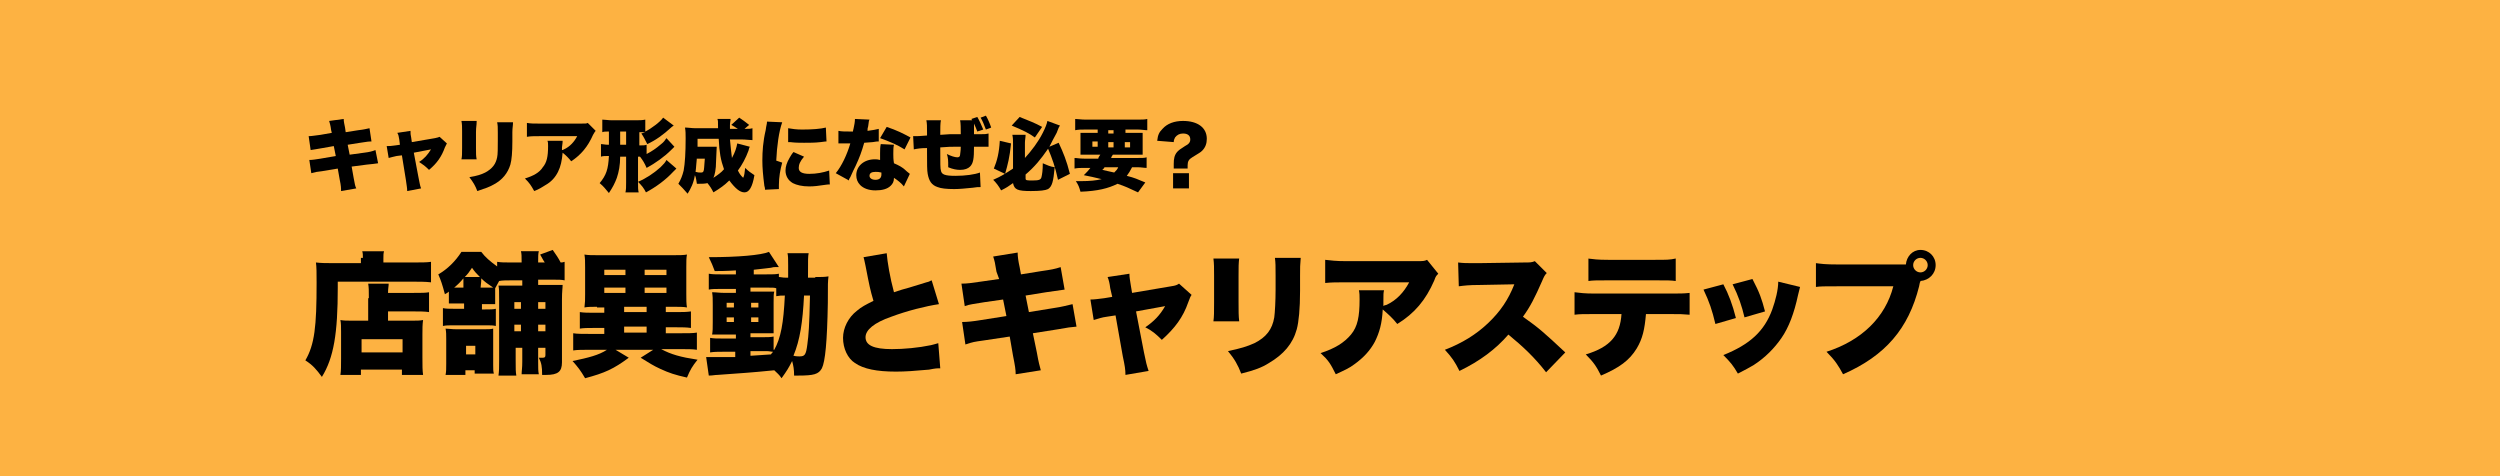
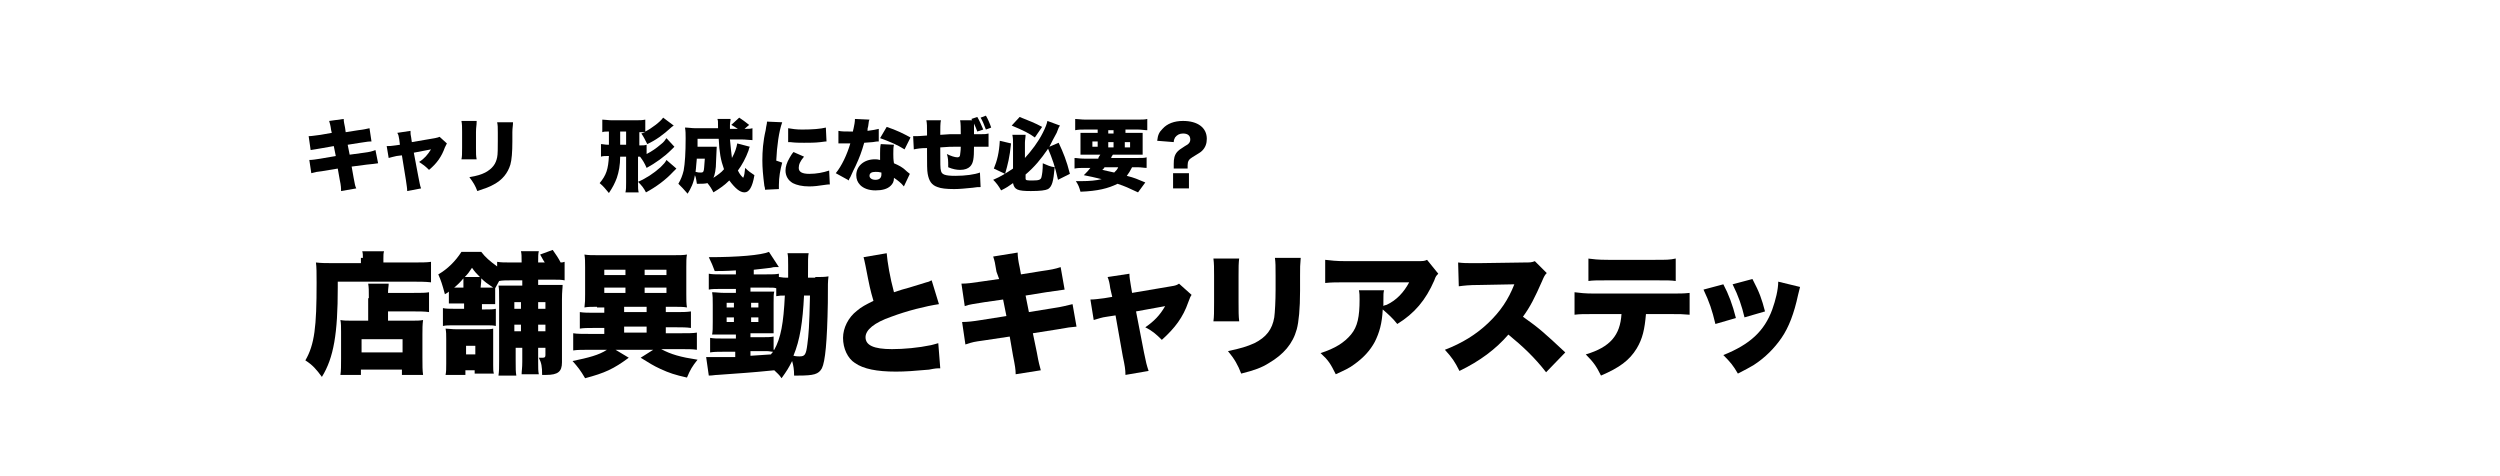
<svg xmlns="http://www.w3.org/2000/svg" version="1.1" id="レイヤー_1" x="0px" y="0px" viewBox="0 0 378 72" style="enable-background:new 0 0 378 72;" xml:space="preserve">
  <style type="text/css">
	.st0{fill:#FDB242;}
	.st1{enable-background:new    ;}
</style>
  <g id="グループ_415" transform="translate(-320 -944)">
-     <rect id="長方形_32" x="320" y="944" class="st0" width="378" height="72" />
    <g id="グループ_410" transform="translate(-1127.531 -671.313)">
      <g class="st1">
        <path d="M1497.6,1635c-0.1-0.8-0.2-1-0.3-1.4l2.2-0.3c0,0.4,0.1,0.8,0.2,1.3l0.1,0.7l1.9-0.3c0.9-0.1,1.2-0.2,1.7-0.3l0.3,2     c-0.4,0-0.4,0-1.7,0.2l-1.9,0.3l0.3,1.5l2.2-0.3c0.8-0.1,1.2-0.2,1.7-0.4l0.4,2c-0.7,0.1-0.7,0.1-1.7,0.2l-2.3,0.3l0.3,1.7     c0.2,1,0.2,1.2,0.4,1.6l-2.3,0.4c0-0.4,0-0.8-0.2-1.7l-0.3-1.7l-2.4,0.4c-0.8,0.1-0.9,0.1-1.6,0.3l-0.3-2c0.5,0,1-0.1,1.7-0.2     l2.3-0.4l-0.3-1.5l-1.7,0.3c-1,0.2-1.3,0.2-1.8,0.3l-0.3-2.1c0.5,0,0.9-0.1,1.8-0.2l1.7-0.3L1497.6,1635z" />
        <path d="M1507.9,1636.4c-0.1-0.5-0.1-0.7-0.3-1l2-0.3c0,0.4,0,0.6,0.1,1l0.1,0.7l3.5-0.6c0.4-0.1,0.5-0.1,0.7-0.2l1.1,1     c-0.1,0.2-0.1,0.2-0.3,0.6c-0.5,1.4-1.2,2.4-2.4,3.4c-0.6-0.6-0.9-0.8-1.5-1.2c0.8-0.5,1.3-1.1,1.8-1.9l-2.6,0.5l0.7,3.7     c0.2,0.9,0.2,1.2,0.4,1.7l-2.1,0.4c0-0.5-0.1-0.9-0.2-1.7l-0.6-3.7l-0.8,0.1c-0.5,0.1-0.8,0.2-1.2,0.3l-0.3-1.8     c0.4,0,0.7,0,1.3-0.1l0.7-0.1L1507.9,1636.4z" />
        <path d="M1519.6,1633.7c0,0.6-0.1,0.8-0.1,1.6v2.4c0,0.9,0,1.2,0.1,1.7h-2.3c0.1-0.4,0.1-0.9,0.1-1.8v-2.4c0-0.7,0-1.1-0.1-1.6     H1519.6z M1525.1,1633.7c0,0.7-0.1,0.9-0.1,1.6v1.4c0,1.6-0.1,2.8-0.3,3.5c-0.4,1.3-1.2,2.3-2.5,3c-0.7,0.4-1.3,0.6-2.5,1     c-0.3-0.8-0.6-1.3-1.2-2.1c1.2-0.2,1.8-0.4,2.4-0.7c1.1-0.6,1.6-1.3,1.8-2.3c0.1-0.4,0.1-1.5,0.1-2.5v-1.2c0-0.9,0-1.1-0.1-1.6     H1525.1z" />
-         <path d="M1537.6,1635.1c-0.2,0.2-0.2,0.3-0.4,0.6c-0.8,1.8-1.8,3-3.3,4c-0.4-0.5-0.8-0.9-1.3-1.3c-0.1,1.2-0.3,2.1-0.7,2.9     c-0.4,0.8-1,1.5-1.9,2c-0.5,0.3-0.9,0.6-1.7,0.9c-0.5-0.9-0.7-1.2-1.4-1.9c1.3-0.4,2.2-0.9,2.7-1.7c0.6-0.7,0.8-1.6,0.8-3.2     c0-0.4,0-0.6-0.1-0.8h2.3c0,0.2,0,0.3-0.1,1c0,0,0,0.3,0,0.4c0.1,0,0.1,0,0.3-0.1c0.9-0.4,1.6-1.2,2-2h-5.7c-0.9,0-1.3,0-1.9,0.1     v-2.1c0.6,0.1,1,0.1,1.9,0.1h6.3c0.7,0,0.8,0,1-0.1L1537.6,1635.1z" />
        <path d="M1549.5,1637.5c-0.2,0.2-0.3,0.3-0.5,0.5c-1,1-2.4,2-3.7,2.7c-0.3-0.7-0.6-1.2-1-1.7c-0.2,0-0.2,0-0.3,0v3.9     c0,0.8,0,1.1,0.1,1.5l-2,0c0.1-0.5,0.1-0.7,0.1-1.5v-3.9h-0.9c0,1.3-0.2,2.3-0.5,3.2c-0.3,0.8-0.6,1.4-1.2,2.3     c-0.5-0.6-0.8-1-1.4-1.5c1-1.2,1.3-2.1,1.4-4.1h-0.1c-0.5,0-0.8,0-1.1,0.1v-1.9c0.3,0,0.6,0.1,1.1,0.1h0.1v-2c-0.6,0-0.7,0-1,0.1     v-1.9c0.4,0,0.9,0.1,1.4,0.1h3.7c0.6,0,0.9,0,1.4-0.1v1.8c1-0.5,2.3-1.5,2.7-2.1l1.6,1.2c-0.1,0.1-0.2,0.1-0.4,0.3     c-1.2,1.1-2.3,1.9-3.6,2.5c-0.3-0.6-0.6-1.2-0.9-1.6c0.3-0.1,0.3-0.1,0.6-0.2c-0.2,0-0.3,0-0.9,0v2c0.6,0,0.8,0,1.1-0.1v1.4     c0.8-0.4,1.5-0.9,2.2-1.5c0.4-0.3,0.6-0.6,0.8-0.9L1549.5,1637.5z M1541.3,1637.2h0.9v-2h-0.9V1637.2z M1549.8,1640.8     c-0.2,0.2-0.3,0.3-0.5,0.5c-1.1,1.2-2.6,2.3-4.1,3.1c-0.3-0.6-0.6-1-1.2-1.6c1.2-0.5,2.4-1.3,3.4-2.2c0.5-0.5,0.7-0.7,0.9-1.1     L1549.8,1640.8z" />
        <path d="M1560.9,1637.5c-0.1,0.2-0.1,0.2-0.2,0.6c-0.4,1.1-1,2.2-1.6,3c0.3,0.6,0.5,0.8,0.8,1.1c0.2-0.4,0.2-0.7,0.3-1.5     c0.5,0.5,0.8,0.7,1.4,1.1c-0.3,1.8-0.8,2.6-1.5,2.6c-0.7,0-1.4-0.6-2.3-1.8c-0.7,0.7-1.4,1.2-2.4,1.8c-0.3-0.6-0.5-0.9-0.9-1.4     c-0.4,0.1-0.8,0.1-1.2,0.1c-0.1,0-0.2,0-0.4,0c-0.1-0.5-0.1-0.9-0.3-1.3c-0.2,1.2-0.6,2-1.1,2.8c-0.6-0.7-0.9-1-1.4-1.5     c0.4-0.7,0.6-1.2,0.8-2c0.2-1.1,0.3-2.7,0.3-4.9c0-0.6,0-1.1-0.1-1.6c0.5,0,1,0.1,1.6,0.1h3.4c0-1,0-1.2-0.1-1.4h2     c0,0.2-0.1,0.6-0.1,0.9v0.6h1.2c-0.5-0.3-0.6-0.4-1-0.6l1.2-1.1c0.6,0.4,1,0.7,1.5,1.1l-0.7,0.6c0.6,0,0.9,0,1.2-0.1v1.8     c-0.4,0-1-0.1-1.6-0.1h-1.8c0.1,1.1,0.2,2,0.3,2.8c0.5-0.9,0.7-1.6,0.8-2.2L1560.9,1637.5z M1552.9,1639.2     c-0.1,0.8-0.1,1.4-0.2,2.1c0.4,0.1,0.5,0.1,0.7,0.1c0.3,0,0.4,0,0.5-0.2c0.1-0.2,0.1-0.7,0.2-1.9H1552.9z M1555.1,1637.5     c0.4,0,0.5,0,0.8,0c0,0.3,0,0.3-0.1,2.2c0,1.2-0.2,2.1-0.4,2.5c0.6-0.4,1.2-0.8,1.6-1.3c-0.5-1.4-0.7-2.5-0.8-4.6h-3.2     c0,0.7,0,0.9,0,1.2H1555.1z" />
        <path d="M1565.8,1633.8c-0.5,1.4-0.8,3.6-0.9,5.8l0.9,0.3c-0.3,1.1-0.5,2.2-0.5,3.4c0,0.2,0,0.3,0,0.6l-2.1,0.1     c0-0.2,0-0.3-0.1-0.6c-0.2-1.6-0.3-2.7-0.3-3.8c0-1.4,0.1-2.9,0.5-4.6c0.1-0.8,0.2-0.9,0.2-1.3L1565.8,1633.8z M1569.1,1639     c-0.6,0.7-0.8,1.2-0.8,1.7c0,0.6,0.5,0.9,1.6,0.9c1.1,0,2.1-0.2,3-0.5l0.1,2.1c-0.3,0-0.3,0-1,0.1c-0.6,0.1-1.4,0.2-2.1,0.2     c-1.1,0-1.9-0.2-2.5-0.5c-0.7-0.4-1.1-1.1-1.1-1.9c0-0.6,0.2-1.2,0.6-1.9c0.2-0.3,0.2-0.4,0.6-0.9L1569.1,1639z M1566.7,1634.7     c0.6,0.1,1.2,0.2,2.1,0.2c1.6,0,2.8-0.1,3.6-0.3l0.1,2.1c-0.1,0-0.2,0-0.9,0.1c-0.8,0.1-1.7,0.1-2.5,0.1c-0.7,0-1.3,0-2.1-0.1     c-0.1,0-0.2,0-0.3,0L1566.7,1634.7z" />
        <path d="M1579,1633.4c-0.1,0.2-0.1,0.2-0.2,1c-0.1,0.3-0.1,0.4-0.1,0.7c0.8-0.1,1.3-0.2,1.7-0.3l0,1.9c-0.3,0-0.3,0-0.9,0.1     c-0.3,0-1,0.1-1.3,0.1c-0.4,1.4-0.7,2.2-1.3,3.5c-0.3,0.6-0.4,0.8-0.8,1.7c-0.2,0.3-0.2,0.3-0.2,0.5l-2-1.1     c0.9-1.1,1.7-2.8,2.2-4.5c-0.2,0-0.2,0-0.7,0c-0.3,0-0.3,0-0.6,0c0,0-0.1,0-0.5,0v-1.9c0.5,0.1,1,0.1,1.8,0.1c0.1,0,0.2,0,0.4,0     c0-0.1,0-0.1,0.1-0.5c0.1-0.4,0.2-1,0.2-1.4L1579,1633.4z M1584.2,1643.5c-0.4-0.5-0.9-0.9-1.5-1.3c0,0.6-0.2,0.9-0.5,1.2     c-0.5,0.5-1.3,0.7-2.3,0.7s-1.8-0.3-2.3-0.8c-0.4-0.4-0.6-0.9-0.6-1.5c0-1.4,1.2-2.4,2.8-2.4c0.3,0,0.4,0,0.8,0.1     c0-0.5,0-0.7,0-1c0-0.5,0-0.9,0.1-1.4l2,0.1c-0.1,0.4-0.1,0.8-0.1,1.4c0,0.4,0,0.8,0.1,1.4c0.7,0.3,1.3,0.6,1.8,1.1     c0,0,0.2,0.2,0.6,0.5L1584.2,1643.5z M1579.9,1641.3c-0.6,0-0.9,0.2-0.9,0.6c0,0.3,0.3,0.6,0.9,0.6c0.6,0,0.9-0.3,0.9-0.8     c0-0.1,0-0.3,0-0.3C1580.4,1641.3,1580.2,1641.3,1579.9,1641.3z M1584.3,1637.9c-1.1-0.7-2.3-1.2-3.7-1.7l1-1.7     c1.5,0.5,2.5,1,3.6,1.6L1584.3,1637.9z" />
        <path d="M1594.6,1633.6c-0.1-0.1-0.1-0.2-0.2-0.3l0.9-0.3c0.3,0.5,0.6,1.2,0.9,1.9l-0.9,0.3c-0.2-0.5-0.3-0.8-0.5-1.2     c0,0.4,0,0.8,0,1.5c0,0,0,0.1,0,0.1c0.3,0,0.7,0,1.2,0c0.5,0,0.6,0,1-0.1l0,2c-0.4,0-0.6,0-1,0c-0.1,0-0.1,0-1.2,0     c0,1.8-0.1,2.5-0.6,3c-0.3,0.3-0.8,0.5-1.5,0.5c-0.5,0-1.1-0.1-1.8-0.4c0-0.1,0-0.2,0-0.3c0-0.6,0-1.1-0.2-1.7     c0.6,0.3,1.2,0.5,1.6,0.5c0.2,0,0.4-0.1,0.4-0.4c0-0.2,0.1-0.5,0.1-1.2l-0.9,0c-0.4,0-1.1,0-2.2,0.1c0,2.6,0,3.2,0.1,3.5     c0.1,0.6,0.6,0.8,2.2,0.8c1.5,0,2.9-0.2,3.7-0.5l0.1,2.2c-0.5,0-0.5,0-1.2,0.1c-1.1,0.1-1.9,0.2-2.8,0.2c-1.2,0-2-0.1-2.5-0.3     c-0.9-0.3-1.3-0.9-1.5-2c-0.1-0.5-0.1-1.5-0.1-3.2c0-0.2,0-0.4,0-0.7c-1,0-1.5,0.1-2,0.2l-0.1-2c0.2,0,0.3,0,0.4,0     c0.1,0,0.7,0,1.7-0.1c0-0.2,0-0.3,0-0.4c0-1,0-1.4-0.1-1.9h2.2c-0.1,0.4-0.1,1.2-0.1,2.2l1.5-0.1l0.5,0l1.1,0c0-0.1,0-0.1,0-0.1     c0-0.7,0-1.6-0.1-2H1594.6z M1596.6,1634.9c-0.3-0.8-0.5-1.3-0.8-1.8l0.8-0.3c0.3,0.5,0.6,1.2,0.8,1.8L1596.6,1634.9z" />
        <path d="M1602.6,1642.3c0,0.3,0.2,0.3,1.1,0.3c0.9,0,1.2-0.1,1.3-0.5c0.1-0.4,0.2-1,0.2-2.1c0.7,0.3,1.1,0.5,1.8,0.6     c-0.2,2.2-0.4,2.9-1,3.3c-0.4,0.2-1.2,0.3-2.6,0.3c-2,0-2.5-0.2-2.7-1.2c-0.7,0.5-1,0.7-1.8,1.1c-0.4-0.7-0.7-1.1-1.2-1.6     c1.2-0.5,2.1-1.1,3-1.7v-3.8c0-0.5,0-0.8-0.1-1.3h2c0,0.4-0.1,0.8-0.1,1.2v2.3c1-1.1,2-2.4,2.7-3.8c0.4-0.8,0.6-1.3,0.7-1.8     l1.9,0.7c-0.2,0.3-0.2,0.3-0.5,1.1c-0.5,0.9-0.7,1.3-1.1,2.1l1.4-0.6c0.7,1.5,1.2,2.7,1.7,4.7l-1.8,0.9c-0.4-1.9-0.9-3.3-1.5-4.7     c-1.1,1.6-2,2.7-3.4,3.9V1642.3z M1600.4,1637c-0.2,2.1-0.5,3.2-0.9,4.6l-1.7-0.8c0.5-1.2,0.8-2.4,0.9-4.2L1600.4,1637z      M1601.7,1633c1.5,0.6,2.3,0.9,3.4,1.5l-1.1,1.6c-0.8-0.6-1.8-1.1-3.5-1.8L1601.7,1633z" />
        <path d="M1613.6,1639.2c0.1-0.2,0.1-0.2,0.3-0.5h-1.6c-0.6,0-1,0-1.4,0c0-0.4,0-0.7,0-1.3v-0.7c0-0.6,0-0.9,0-1.3     c0.4,0,0.8,0,1.4,0h1.2v-0.5h-1.9c-0.6,0-1,0-1.5,0.1v-1.7c0.4,0,0.9,0.1,1.6,0.1h7.7c0.7,0,1.3,0,1.6-0.1v1.7     c-0.4,0-0.9-0.1-1.4-0.1h-1.9v0.5h1.2c0.6,0,1,0,1.4,0c0,0.3,0,0.7,0,1.3v0.7c0,0.7,0,1,0,1.3c-0.3,0-0.7,0-1.4,0h-3.1     c-0.1,0.1-0.1,0.2-0.2,0.3c0,0.1,0,0.1-0.1,0.2h4c0.7,0,1.1,0,1.4-0.1v1.6c-0.4,0-0.8-0.1-1.4-0.1h-0.8c-0.3,0.6-0.5,0.9-0.8,1.3     c1.2,0.3,1.6,0.5,2.8,1l-1.1,1.5c-1.5-0.7-1.9-0.9-3.1-1.3c-1.4,0.7-3,1.1-5.6,1.2c-0.2-0.7-0.3-1-0.7-1.6c0.4,0,0.7,0,0.8,0     c1.3,0,2.3-0.1,3.1-0.3c-1.3-0.3-1.6-0.4-2.7-0.6c0.5-0.5,0.7-0.7,1-1.1h-0.9c-0.6,0-1,0-1.5,0.1v-1.6c0.4,0,0.7,0.1,1.5,0.1     H1613.6z M1612.7,1636.7v0.8h0.8v-0.8H1612.7z M1614.5,1640.7c-0.1,0.1-0.2,0.2-0.3,0.3c1.4,0.3,1.4,0.3,1.8,0.4     c0.3-0.3,0.5-0.5,0.6-0.8H1614.5z M1615.1,1635.5h0.8v-0.5h-0.8V1635.5z M1615.1,1637.6h0.8v-0.8h-0.8V1637.6z M1617.6,1637.6     h0.8v-0.8h-0.8V1637.6z" />
        <path d="M1625,1640.7c0-0.2,0-0.2,0-0.6c0-0.8,0.1-1.3,0.5-1.8c0.3-0.3,0.4-0.4,1.2-0.9c0.6-0.3,0.8-0.6,0.8-1     c0-0.6-0.4-0.9-1.1-0.9c-0.5,0-0.9,0.2-1.2,0.6c-0.1,0.2-0.2,0.4-0.2,0.7l-2.5-0.2c0.1-0.9,0.3-1.3,0.8-1.8     c0.7-0.8,1.8-1.2,3.1-1.2c2.2,0,3.6,1,3.6,2.7c0,0.7-0.2,1.3-0.7,1.8c-0.3,0.3-0.4,0.3-1.5,1c-0.5,0.3-0.7,0.6-0.7,1.2     c0,0.1,0,0.3,0,0.5H1625z M1627.3,1641.5v2.3h-2.4v-2.3H1627.3z" />
      </g>
      <g class="st1">
        <path d="M1502.4,1654.3c0-0.4,0-0.7-0.1-1h3.3c-0.1,0.3-0.1,0.6-0.1,1.1v0.6h4.4c1.3,0,2.2,0,2.8-0.1v3.1     c-0.8-0.1-1.9-0.1-2.8-0.1h-11.3c0,0.4,0,0.7,0,0.9c0,6.9-0.6,10.6-2.4,13.5c-0.8-1.1-1.4-1.8-2.5-2.5c1.4-2.4,1.7-5.1,1.7-11.7     c0-1.5,0-2.4-0.1-3.1c0.8,0.1,1.6,0.1,2.6,0.1h4.2V1654.3z M1503.3,1660.4c0-1.2,0-1.6-0.1-2.2h3.1c0,0.4-0.1,0.7-0.1,1.4h3.9     c1.1,0,1.8,0,2.3-0.1v3c-0.7-0.1-1.4-0.1-2.2-0.1h-4v1.4h3.5c0.9,0,1.3,0,1.8-0.1c-0.1,0.7-0.1,1.3-0.1,2.2v3.4     c0,1.3,0,2,0.1,2.7h-3.2v-0.8h-6.2v0.8h-3.1c0.1-0.6,0.1-1.4,0.1-2.5v-4c0-0.8,0-1.3-0.1-1.8c0.5,0.1,1,0.1,1.8,0.1h2.4V1660.4z      M1502.2,1668.6h6.2v-2h-6.2V1668.6z" />
        <path d="M1516.6,1661.2c-0.6,0-0.9,0-1.2,0v-1.8c-0.2,0.2-0.3,0.2-0.6,0.4c-0.4-1.5-0.6-2.1-1-3c1.4-0.8,2.6-2,3.5-3.4h3     c0.6,0.8,1.3,1.4,2.4,2.2v-0.7c0.6,0.1,1.1,0.1,2.1,0.1h1.6v-0.2c0-0.7,0-1.1-0.1-1.5h2.7c-0.1,0.4-0.1,0.8-0.1,1.5v0.2h1     c-0.2-0.3-0.2-0.3-0.7-1.2l1.9-0.7c0.5,0.7,0.9,1.3,1.2,1.9c0.2,0,0.3,0,0.6-0.1v2.8c-0.5-0.1-0.9-0.1-1.6-0.1h-2.4v0.8h2     c1,0,1.3,0,1.7,0c0,0.5-0.1,0.9-0.1,2.2v9.5c0,1.4-0.6,1.9-2.4,1.9c-0.1,0-0.3,0-0.6,0c0-1.3-0.1-1.8-0.5-2.6c0.4,0,0.5,0,0.6,0     c0.3,0,0.4-0.1,0.4-0.4v-1.1h-1.1v2.1c0,1,0,1.4,0.1,1.9h-2.6c0-0.5,0.1-0.9,0.1-1.9v-2.1h-1v1.9c0,1.3,0,1.7,0.1,2.3h-2.7     c0.1-0.7,0.1-1.2,0.1-2.3v-9.2c0-1.3,0-1.6-0.1-2.1c0.5,0,0.9,0,2.1,0h1.5v-0.8h-1.6c-0.8,0-1.4,0-1.9,0.1l-0.6,1.1v2.4     c-0.3,0-0.5,0-1.1,0h-0.9v0.8h0.5c0.8,0,1.2,0,1.6-0.1v2.6c-0.5-0.1-0.6-0.1-1.6-0.1h-4.8c-0.7,0-1.1,0-1.6,0.1v-2.7     c0.5,0.1,0.9,0.1,1.6,0.1h1.6v-0.8H1516.6z M1519.3,1671.9v-0.6h-1.4v0.7h-3c0.1-0.5,0.1-0.9,0.1-1.7v-3.7c0-0.7,0-1.1-0.1-1.6     c0.4,0,0.9,0.1,1.7,0.1h4c0.8,0,1.1,0,1.5-0.1c0,0.3,0,0.7,0,1.4v4.1c0,0.7,0,0.9,0.1,1.3H1519.3z M1517.6,1658.8     c0-0.9,0-1.1,0-1.4c-0.5,0.6-0.8,0.9-1.4,1.4c0.2,0,0.2,0,0.5,0H1517.6z M1520.1,1657.2c-0.5-0.5-0.8-0.8-1.2-1.4     c-0.4,0.6-0.6,0.9-1.1,1.4H1520.1z M1518,1668.9h1.4v-1.3h-1.4V1668.9z M1521.1,1658.8c0.6,0,0.8,0,1,0c-1-0.7-1.2-0.8-1.8-1.4     c0,0.3,0,0.5-0.1,1.4H1521.1z M1525.3,1661v1h1v-1H1525.3z M1526.3,1664.4h-1v1h1V1664.4z M1528.9,1662h1.1v-1h-1.1V1662z      M1530,1665.4v-1h-1.1v1H1530z" />
        <path d="M1537.8,1661.7c-0.8,0-1.4,0-1.9,0.1c0.1-0.8,0.1-1.1,0.1-2v-4.1c0-0.8,0-1.3-0.1-1.9c0.5,0.1,1.2,0.1,2.2,0.1h11.1     c1,0,1.7,0,2.2-0.1c-0.1,0.5-0.1,1-0.1,1.9v4.1c0,0.9,0,1.4,0.1,2c-0.5-0.1-1.2-0.1-2-0.1h-1.2v0.8h1.7c0.8,0,1.4,0,2.1-0.1v2.5     c-0.7-0.1-1.3-0.1-2.1-0.1h-1.7v0.9h2.2c1.3,0,1.9,0,2.5-0.1v2.6c-0.6-0.1-1.4-0.1-2.5-0.1h-2.9c1.5,0.8,2.9,1.2,5.5,1.6     c-0.8,1-1.1,1.5-1.6,2.7c-1.8-0.4-2.7-0.7-4-1.3c-1.1-0.5-1.7-0.9-3-1.7l1.9-1.2h-5.7l2,1.2c-2.3,1.7-3.6,2.3-6.6,3.1     c-0.7-1.2-1.1-1.7-1.9-2.6c2.4-0.5,4-0.9,5.2-1.7h-2.6c-1.1,0-1.9,0-2.5,0.1v-2.6c0.6,0.1,1.3,0.1,2.5,0.1h2.2v-0.9h-1.7     c-0.8,0-1.4,0-2,0.1v-2.5c0.6,0.1,1.3,0.1,2,0.1h1.7v-0.8H1537.8z M1538.9,1656.9h3.2v-0.8h-3.2V1656.9z M1538.9,1659.6h3.2v-0.8     h-3.2V1659.6z M1541.9,1662.5h3.4v-0.8h-3.4V1662.5z M1541.9,1665.6h3.4v-0.9h-3.4V1665.6z M1545,1656.9h3.3v-0.8h-3.3V1656.9z      M1545,1659.6h3.3v-0.8h-3.3V1659.6z" />
        <path d="M1570.8,1657.2c0.9,0,1.4,0,2-0.1c-0.1,0.9-0.1,0.9-0.1,4c-0.1,5.9-0.4,8.9-0.9,9.9c-0.5,0.9-1.2,1.1-3.6,1.1     c-0.1,0-0.4,0-0.6,0c0-0.9-0.1-1.5-0.3-2.2c-0.5,1-0.8,1.5-1.6,2.6c-0.4-0.6-0.6-0.7-1.1-1.2c-4,0.4-4.6,0.4-8.6,0.7     c-0.4,0-0.7,0.1-1.3,0.1l-0.4-2.8c0.4,0,0.7,0,1.7,0c0.8,0,1.4,0,2.7,0v-0.8h-1.9c-0.7,0-1.3,0-1.9,0.1v-2.2c0.6,0.1,1,0.1,2,0.1     h1.9v-0.6h-1.6c-1,0-1.4,0-2,0c0.1-0.5,0.1-1,0.1-1.9v-2.6c0-0.9,0-1.3-0.1-1.9c0.6,0,1.1,0.1,2,0.1h1.6v-0.6h-2.2     c-0.9,0-1.4,0-1.9,0.1v-2.4c0.6,0.1,1,0.1,1.9,0.1h2.2v-0.6c-1.5,0.1-2.6,0.1-3.2,0.1c-0.3-0.8-0.5-1.3-0.9-2.1     c4.4,0,7.9-0.3,9.1-0.8l1.5,2.3c-0.1,0-0.1,0-0.3,0l-0.3,0c-0.2,0-0.2,0-0.6,0.1c-0.7,0.1-0.9,0.1-2.6,0.3v0.7h1.9     c1,0,1.4,0,1.9-0.1v0.5c0.3,0,0.5,0.1,1.1,0.1h0.3c0-0.6,0-0.6,0-1.9c0-0.9,0-1.4-0.1-1.8h3.2c-0.1,0.6-0.1,0.6-0.1,3.7H1570.8z      M1557.4,1661.1v0.7h1.1v-0.7H1557.4z M1557.4,1663.3v0.7h1.1v-0.7H1557.4z M1564.6,1668.2c1-1.8,1.4-4,1.6-8.2     c-0.6,0-0.8,0-1.3,0.1v-1.2c-0.3-0.1-0.5-0.1-1.3-0.1h-2.6v0.6h2c0.9,0,1.2,0,1.6,0c-0.1,0.4-0.1,0.7-0.1,1.7v2.9     c0,0.7,0,1.3,0,1.7c-0.5,0-0.7,0-1.7,0h-1.8v0.6h1.6c1,0,1.4,0,1.9-0.1V1668.2z M1561.1,1661.8h1.1v-0.7h-1.1V1661.8z      M1561.1,1664h1.1v-0.7h-1.1V1664z M1561.1,1669.1c1.4-0.1,1.4-0.1,3-0.2c0.1-0.2,0.2-0.2,0.3-0.4c-0.3,0-0.5-0.1-1-0.1h-2.4     V1669.1z M1569.1,1660c-0.2,4-0.6,6.7-1.6,9.1c0.4,0.1,0.7,0.1,0.9,0.1c0.8,0,1-0.2,1.2-1.8c0.2-1.5,0.3-2.7,0.4-7.4H1569.1z" />
        <path d="M1581.6,1653.6c0.1,1.3,0.5,3.7,1.1,5.9c0.9-0.3,1.5-0.5,2.3-0.7c1.9-0.6,1.9-0.6,2.6-0.8c0.5-0.1,0.5-0.2,0.8-0.3     l1.1,3.6c-2,0.3-4.8,1-7.2,1.9c-2.6,0.9-3.9,2-3.9,3.1c0,1.2,1.2,1.8,4,1.8c1.8,0,4-0.2,5.9-0.6c0.3-0.1,0.5-0.1,1.1-0.3l0.3,3.8     c-0.5,0-0.7,0-1.7,0.2c-2.2,0.2-3.6,0.3-5,0.3c-2.9,0-4.9-0.4-6.2-1.3c-1.1-0.7-1.8-2.2-1.8-3.8c0-1.5,0.8-3.1,2.1-4.1     c0.7-0.6,1.3-0.9,2.5-1.5c-0.5-1.7-0.6-2.2-1.2-5.3c-0.2-0.9-0.2-1-0.3-1.3L1581.6,1653.6z" />
        <path d="M1598.2,1656.4c-0.2-1.3-0.3-1.7-0.5-2.3l3.7-0.6c0,0.6,0.1,1.3,0.3,2.2l0.2,1.1l3.1-0.5c1.4-0.2,2-0.3,2.9-0.6l0.6,3.4     c-0.7,0.1-0.7,0.1-2.8,0.4l-3.1,0.5l0.5,2.5l3.7-0.6c1.4-0.2,2-0.4,2.9-0.6l0.6,3.4c-1.1,0.1-1.1,0.1-2.8,0.4l-3.8,0.6l0.6,2.9     c0.3,1.7,0.4,1.9,0.6,2.7l-3.8,0.6c0-0.7-0.1-1.3-0.4-2.8l-0.5-2.9l-4,0.6c-1.4,0.2-1.5,0.2-2.7,0.6l-0.5-3.4     c0.8,0,1.7-0.1,2.9-0.3l3.8-0.6l-0.5-2.5l-2.8,0.4c-1.7,0.3-2.2,0.3-3,0.6l-0.5-3.4c0.9,0,1.5-0.1,2.9-0.3l2.8-0.4L1598.2,1656.4     z" />
        <path d="M1615.4,1658.9c-0.1-0.8-0.2-1.2-0.4-1.7l3.3-0.5c0,0.6,0.1,1,0.2,1.7l0.2,1.2l5.9-1c0.7-0.1,0.9-0.2,1.2-0.4l1.9,1.7     c-0.2,0.3-0.2,0.3-0.5,1.1c-0.8,2.3-2,3.9-4,5.7c-0.9-0.9-1.5-1.4-2.5-1.9c1.3-0.9,2.2-1.8,3-3.2l-4.4,0.8l1.2,6.2     c0.3,1.5,0.4,1.9,0.7,2.8l-3.5,0.6c0-0.8-0.1-1.4-0.4-2.8l-1.1-6.2l-1.3,0.2c-0.8,0.1-1.3,0.3-2,0.5l-0.5-3.1     c0.7,0,1.2-0.1,2.1-0.2l1.2-0.2L1615.4,1658.9z" />
        <path d="M1634.9,1654.3c-0.1,0.9-0.1,1.3-0.1,2.7v4c0,1.4,0,2.1,0.1,2.9h-3.9c0.1-0.7,0.1-1.4,0.1-2.9v-4c0-1.2,0-1.8-0.1-2.6     H1634.9z M1644.2,1654.3c-0.1,1.1-0.1,1.4-0.1,2.7v2.3c0,2.7-0.2,4.7-0.5,5.8c-0.6,2.2-2,3.8-4.2,5.1c-1.1,0.7-2.2,1.1-4.2,1.6     c-0.5-1.3-1-2.2-2-3.4c1.9-0.4,2.9-0.7,4-1.2c1.8-0.9,2.7-2.1,3-3.9c0.1-0.7,0.2-2.5,0.2-4.2v-2.1c0-1.5,0-1.9-0.1-2.7H1644.2z" />
        <path d="M1665,1656.7c-0.3,0.3-0.4,0.4-0.6,1c-1.3,3-3,5-5.6,6.6c-0.7-0.9-1.4-1.5-2.2-2.2c-0.1,2.1-0.5,3.5-1.2,4.9     c-0.7,1.3-1.7,2.4-3.1,3.4c-0.8,0.6-1.5,0.9-2.8,1.5c-0.8-1.6-1.1-2.1-2.3-3.2c2.2-0.7,3.6-1.6,4.6-2.8c1-1.2,1.3-2.7,1.3-5.3     c0-0.6,0-0.9-0.1-1.4h3.8c-0.1,0.4-0.1,0.6-0.1,1.7c0,0,0,0.5,0,0.7c0.1-0.1,0.1-0.1,0.5-0.2c1.5-0.7,2.6-1.9,3.4-3.4h-9.5     c-1.5,0-2.2,0-3.2,0.1v-3.5c0.9,0.1,1.6,0.2,3.2,0.2h10.5c1.1,0,1.3,0,1.7-0.2L1665,1656.7z" />
        <path d="M1681.3,1671.6c-1.7-2.2-3.5-3.9-5.7-5.7c-1.9,2.2-4.3,4-7.4,5.5c-0.7-1.4-1.1-2-2.2-3.2c2.6-1,4.7-2.3,6.5-4     c1.9-1.8,3.1-3.6,4-5.9l-5.2,0.1c-1.7,0-2.4,0.1-3.2,0.2l-0.1-3.6c0.8,0.1,1.3,0.1,2.1,0.1c0.2,0,0.5,0,1.1,0l6.8-0.1     c0.9,0,1.1,0,1.6-0.2l1.8,1.8c-0.3,0.3-0.4,0.5-0.7,1.2c-1.1,2.5-1.8,3.9-2.9,5.4c2.4,1.7,3.2,2.4,6.4,5.4L1681.3,1671.6z" />
        <path d="M1696.4,1662.8c-0.2,2.3-0.5,3.7-1.4,5.2c-1.1,1.8-2.6,2.9-5.4,4.1c-0.7-1.4-1.1-2-2.3-3.2c3.7-1.1,5.2-2.9,5.4-6.1h-4.1     c-1.7,0-2.2,0-3,0.1v-3.4c0.9,0.1,1.4,0.2,3.1,0.2h11.1c1.8,0,2.3,0,3.2-0.1v3.3c-1.2-0.1-1.3-0.1-3.1-0.1H1696.4z      M1687.6,1654.4c0.9,0.1,1.4,0.2,3.1,0.2h7c1.9,0,2.3,0,3.2-0.2v3.4c-0.8-0.1-1.1-0.1-3.1-0.1h-7.1c-1.7,0-2.3,0-3,0.1V1654.4z" />
        <path d="M1708.1,1658.3c0.8,1.5,1.4,3.1,1.9,5.1l-3.1,0.9c-0.5-2.1-0.9-3.3-1.8-5.2L1708.1,1658.3z M1719.7,1658.7     c-0.1,0.4-0.1,0.4-0.3,1.2c-0.6,2.8-1.4,4.9-2.5,6.5c-1.1,1.6-2.5,3-4.2,4.1c-0.7,0.4-1.2,0.7-2.4,1.3c-0.7-1.2-1.1-1.7-2.2-2.8     c4-1.6,6.2-3.6,7.4-6.9c0.5-1.4,0.9-3,0.9-4.2L1719.7,1658.7z M1712.5,1657.5c1.1,2.1,1.4,3,1.9,4.9l-3.1,0.9     c-0.4-1.7-0.9-3.2-1.8-5L1712.5,1657.5z" />
-         <path d="M1737.9,1657.8L1737.9,1657.8c0,0.2-0.1,0.2-0.1,0.3l-0.1,0.5c-1.6,6.4-5.1,10.5-11.5,13.3c-0.7-1.3-1.2-2.1-2.5-3.4     c5.3-1.7,8.9-5.2,10.1-9.9h-8.4c-2.1,0-2.6,0-3.3,0.1v-3.6c0.8,0.1,1.3,0.2,3.4,0.2h10.2c0.1-1.2,1-2.2,2.2-2.2     c1.3,0,2.3,1,2.3,2.3C1740.2,1656.7,1739.2,1657.7,1737.9,1657.8L1737.9,1657.8z M1736.8,1655.4c0,0.6,0.5,1.1,1.1,1.1     s1.1-0.5,1.1-1.1c0-0.6-0.5-1.1-1.1-1.1S1736.8,1654.8,1736.8,1655.4z" />
      </g>
    </g>
  </g>
</svg>